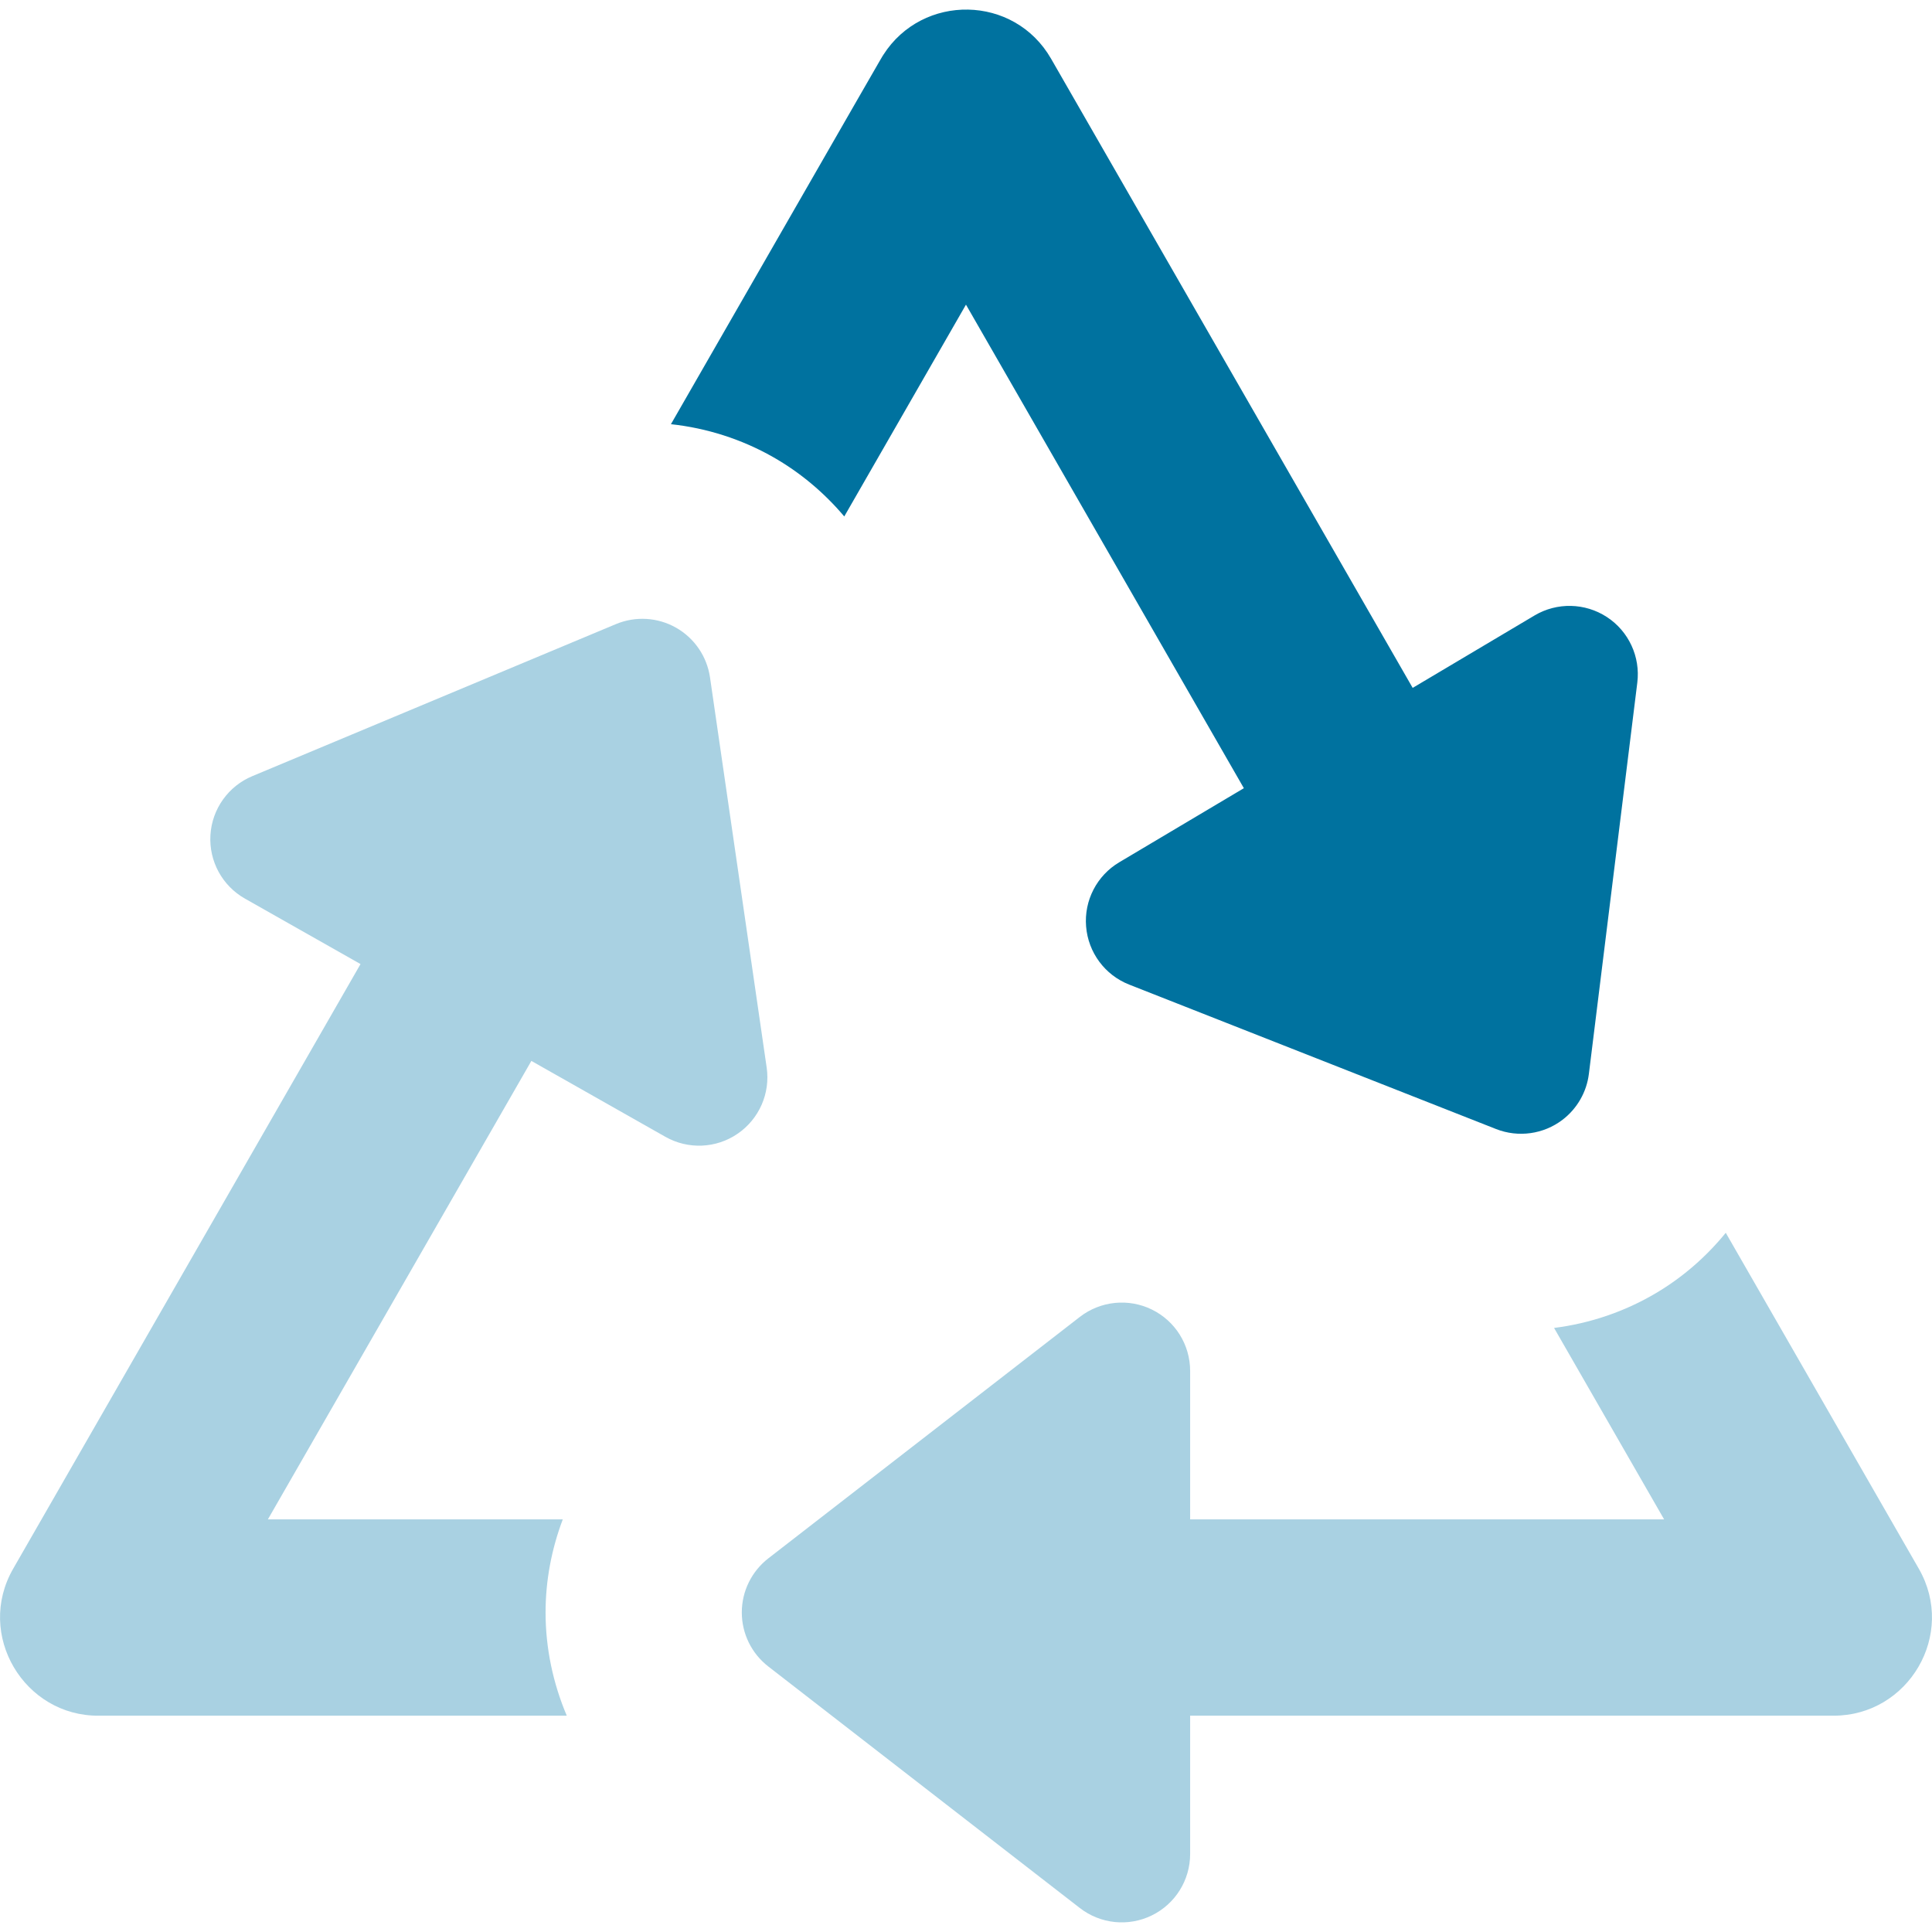
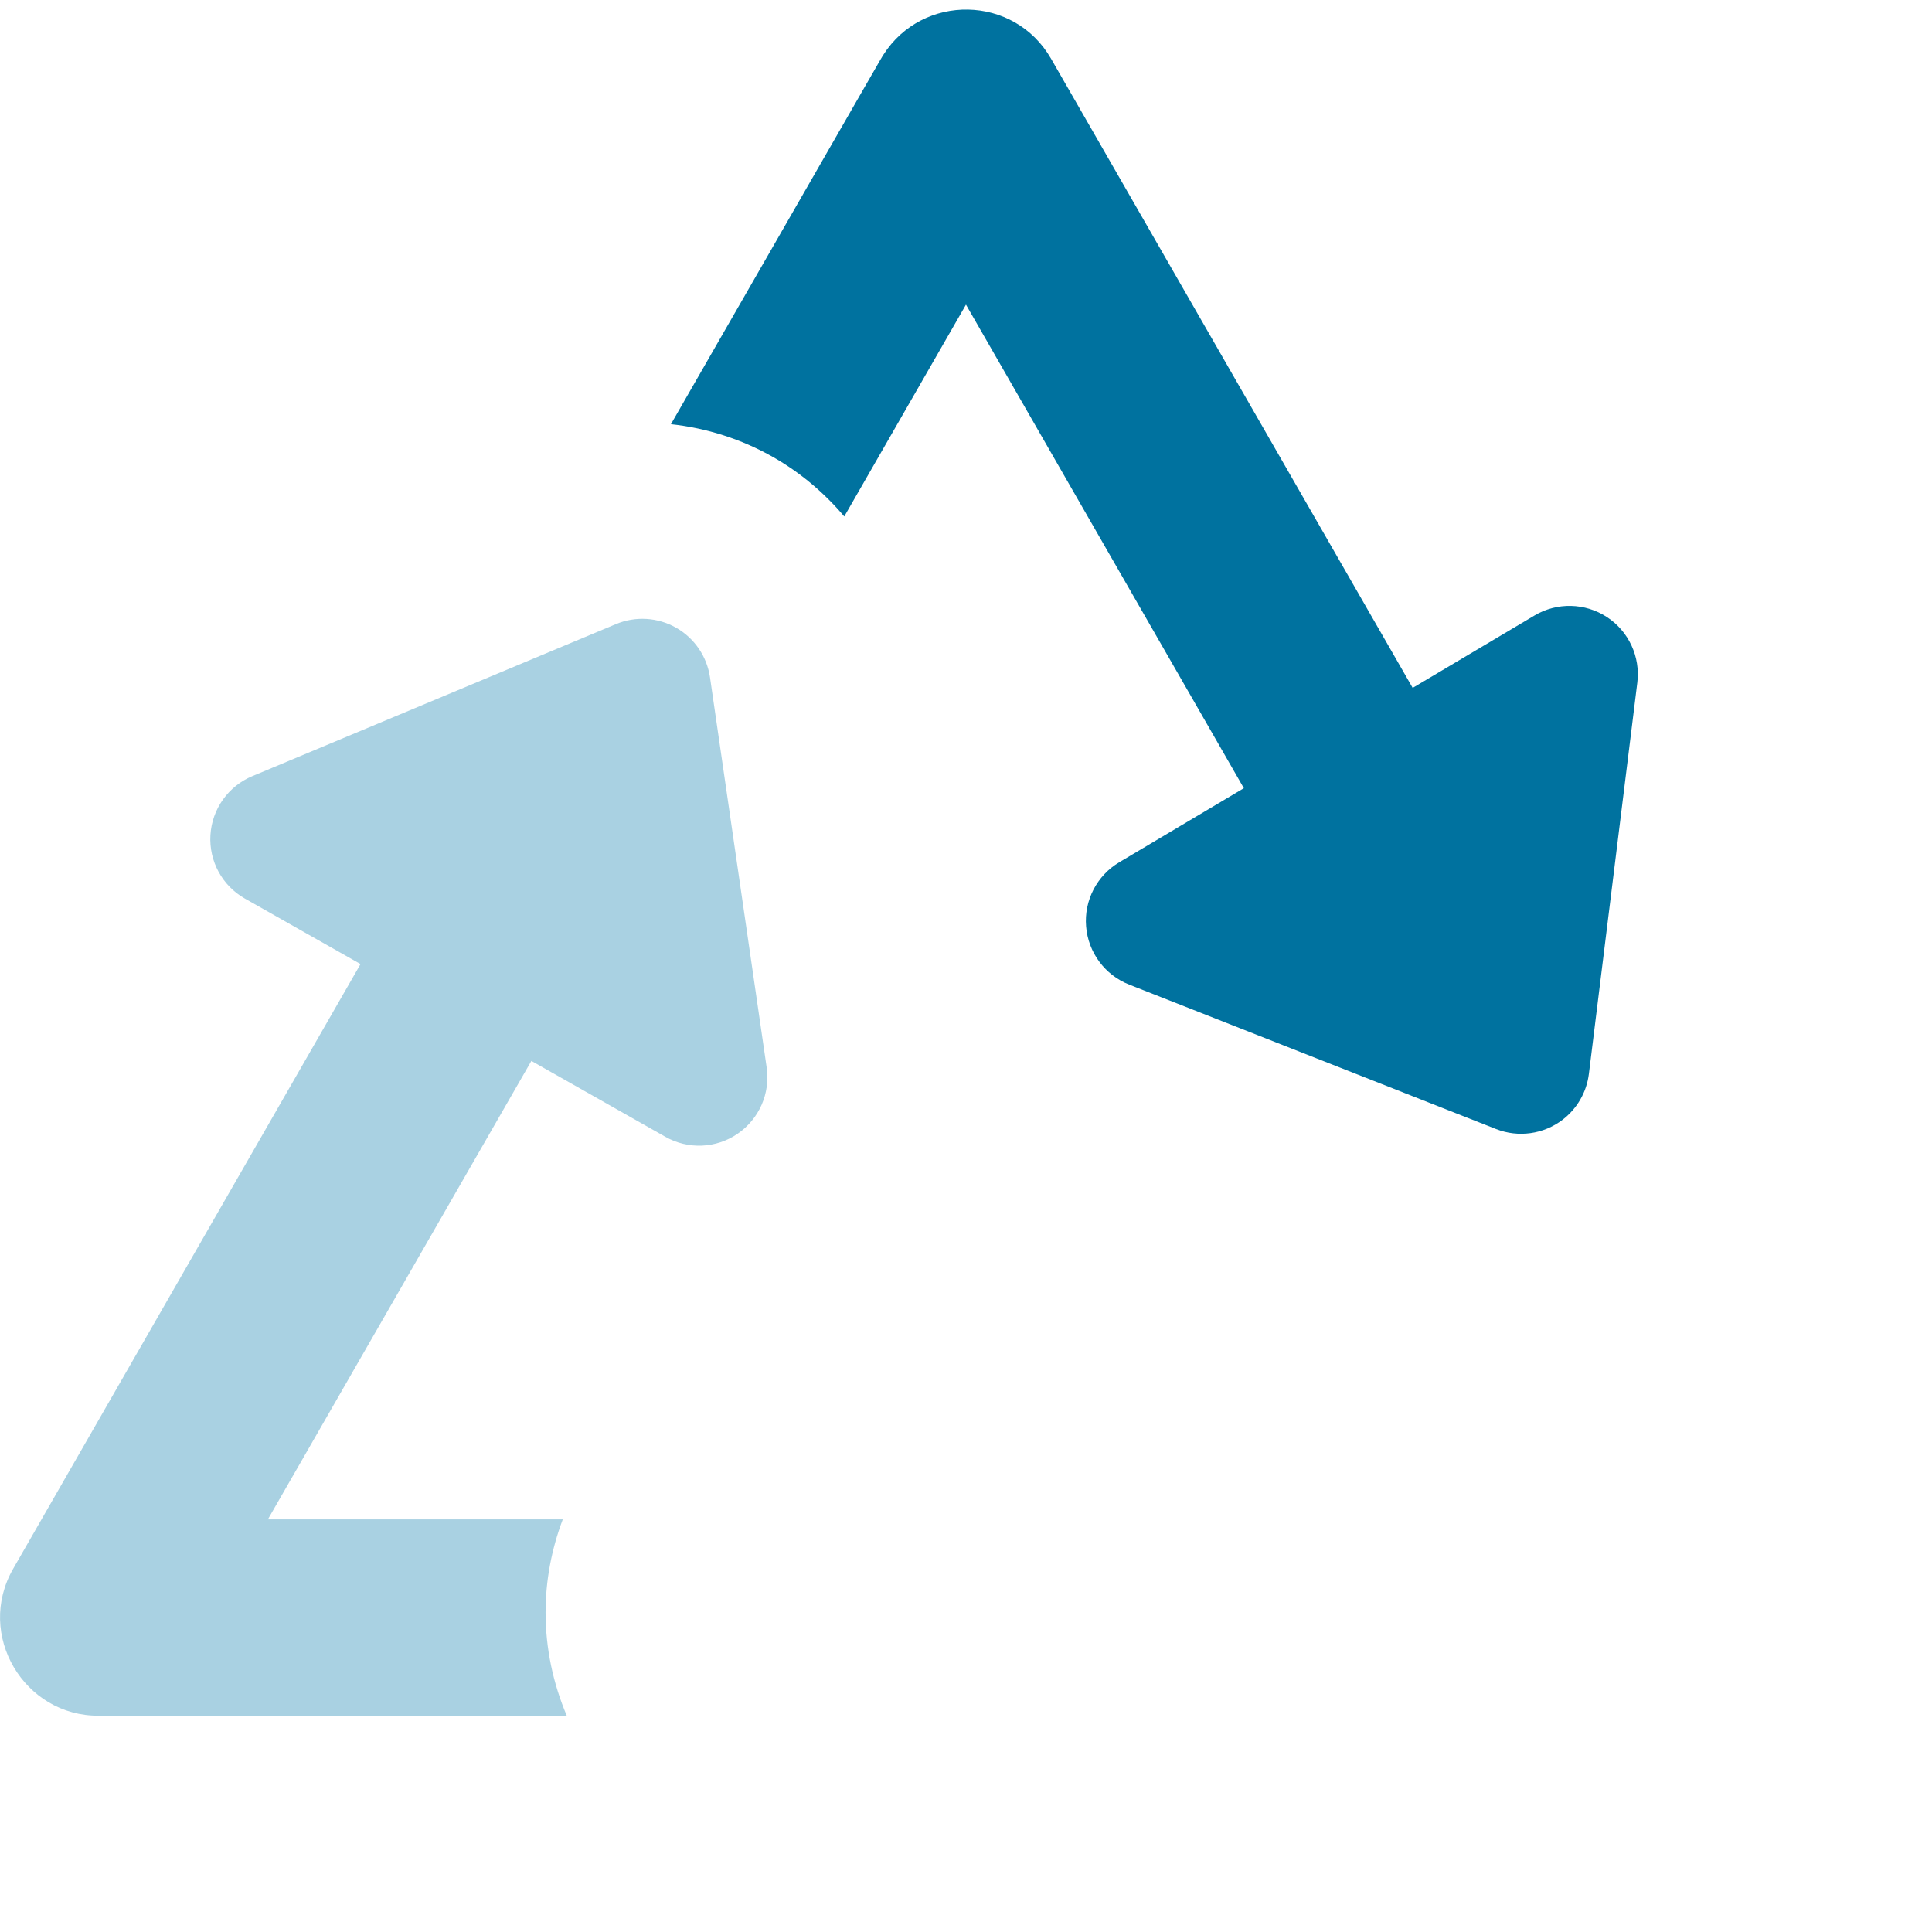
<svg xmlns="http://www.w3.org/2000/svg" version="1.1" id="Capa_1" x="0px" y="0px" viewBox="0 0 295.27 295.27" style="enable-background:new 0 0 295.27 295.27;" xml:space="preserve">
  <style type="text/css">
	.st0{fill:#00729F;}
	.st1{fill:#A9D1E2;}
</style>
  <g>
    <path class="st0" d="M129.03,78.93l18.6-32.37l42.47,73.9l-19.04,11.32c-3.42,2.03-5.4,5.84-5.07,9.82   c0.32,3.97,2.87,7.42,6.59,8.88l56.06,22.07c3.4,1.34,7.26,0.8,10.16-1.41c2.24-1.71,3.69-4.25,4.03-7.02l7.4-59.79   c0.49-3.94-1.3-7.84-4.65-10.03c-3.34-2.18-7.63-2.27-11.05-0.24l-18.63,11.07L160.64,8.98c-5.65-9.83-19.63-10-25.63-0.61   c-0.43,0.67,0.74-1.34-32.47,56.46c5.46,0.59,10.77,2.28,15.57,5C122.29,72.2,125.97,75.31,129.03,78.93z" />
    <path class="st1" d="M117.17,163.14l-8.66-59.62c-0.46-3.15-2.34-5.97-5.19-7.59c-2.79-1.58-6.18-1.8-9.18-0.55l-55.58,23.24   c-3.65,1.52-6.16,5-6.4,9.01c-0.24,3.98,1.81,7.75,5.28,9.71l17.66,10L2.02,239.74c-5.82,10.12,1.71,22.57,13.08,22.47h71.52   c-2.1-4.95-3.24-10.32-3.24-15.77c0-4.9,0.92-9.71,2.63-14.23H40.94l40.27-70.07l20.48,11.6c3.46,1.96,7.75,1.79,11.04-0.47   C116.02,171.02,117.75,167.09,117.17,163.14z" />
-     <path class="st1" d="M293.25,239.74l-29.5-51.33c-2.96,3.63-6.54,6.77-10.62,9.19c-4.79,2.85-10.12,4.66-15.62,5.35l16.82,29.26   c-34.3,0-38.82,0-72.44,0v-22.69c0-3.99-2.27-7.63-5.85-9.38c-3.57-1.75-7.84-1.32-11,1.12l-47.62,36.91   c-2.52,1.96-4.05,4.99-4.05,8.26c0,3.22,1.48,6.27,4.05,8.26l47.62,36.92c3.15,2.44,7.42,2.88,11,1.12   c3.58-1.75,5.85-5.39,5.85-9.38v-21.14c14.91,0,87.38,0,98.36,0C291.67,262.21,299.03,249.79,293.25,239.74z" />
  </g>
</svg>